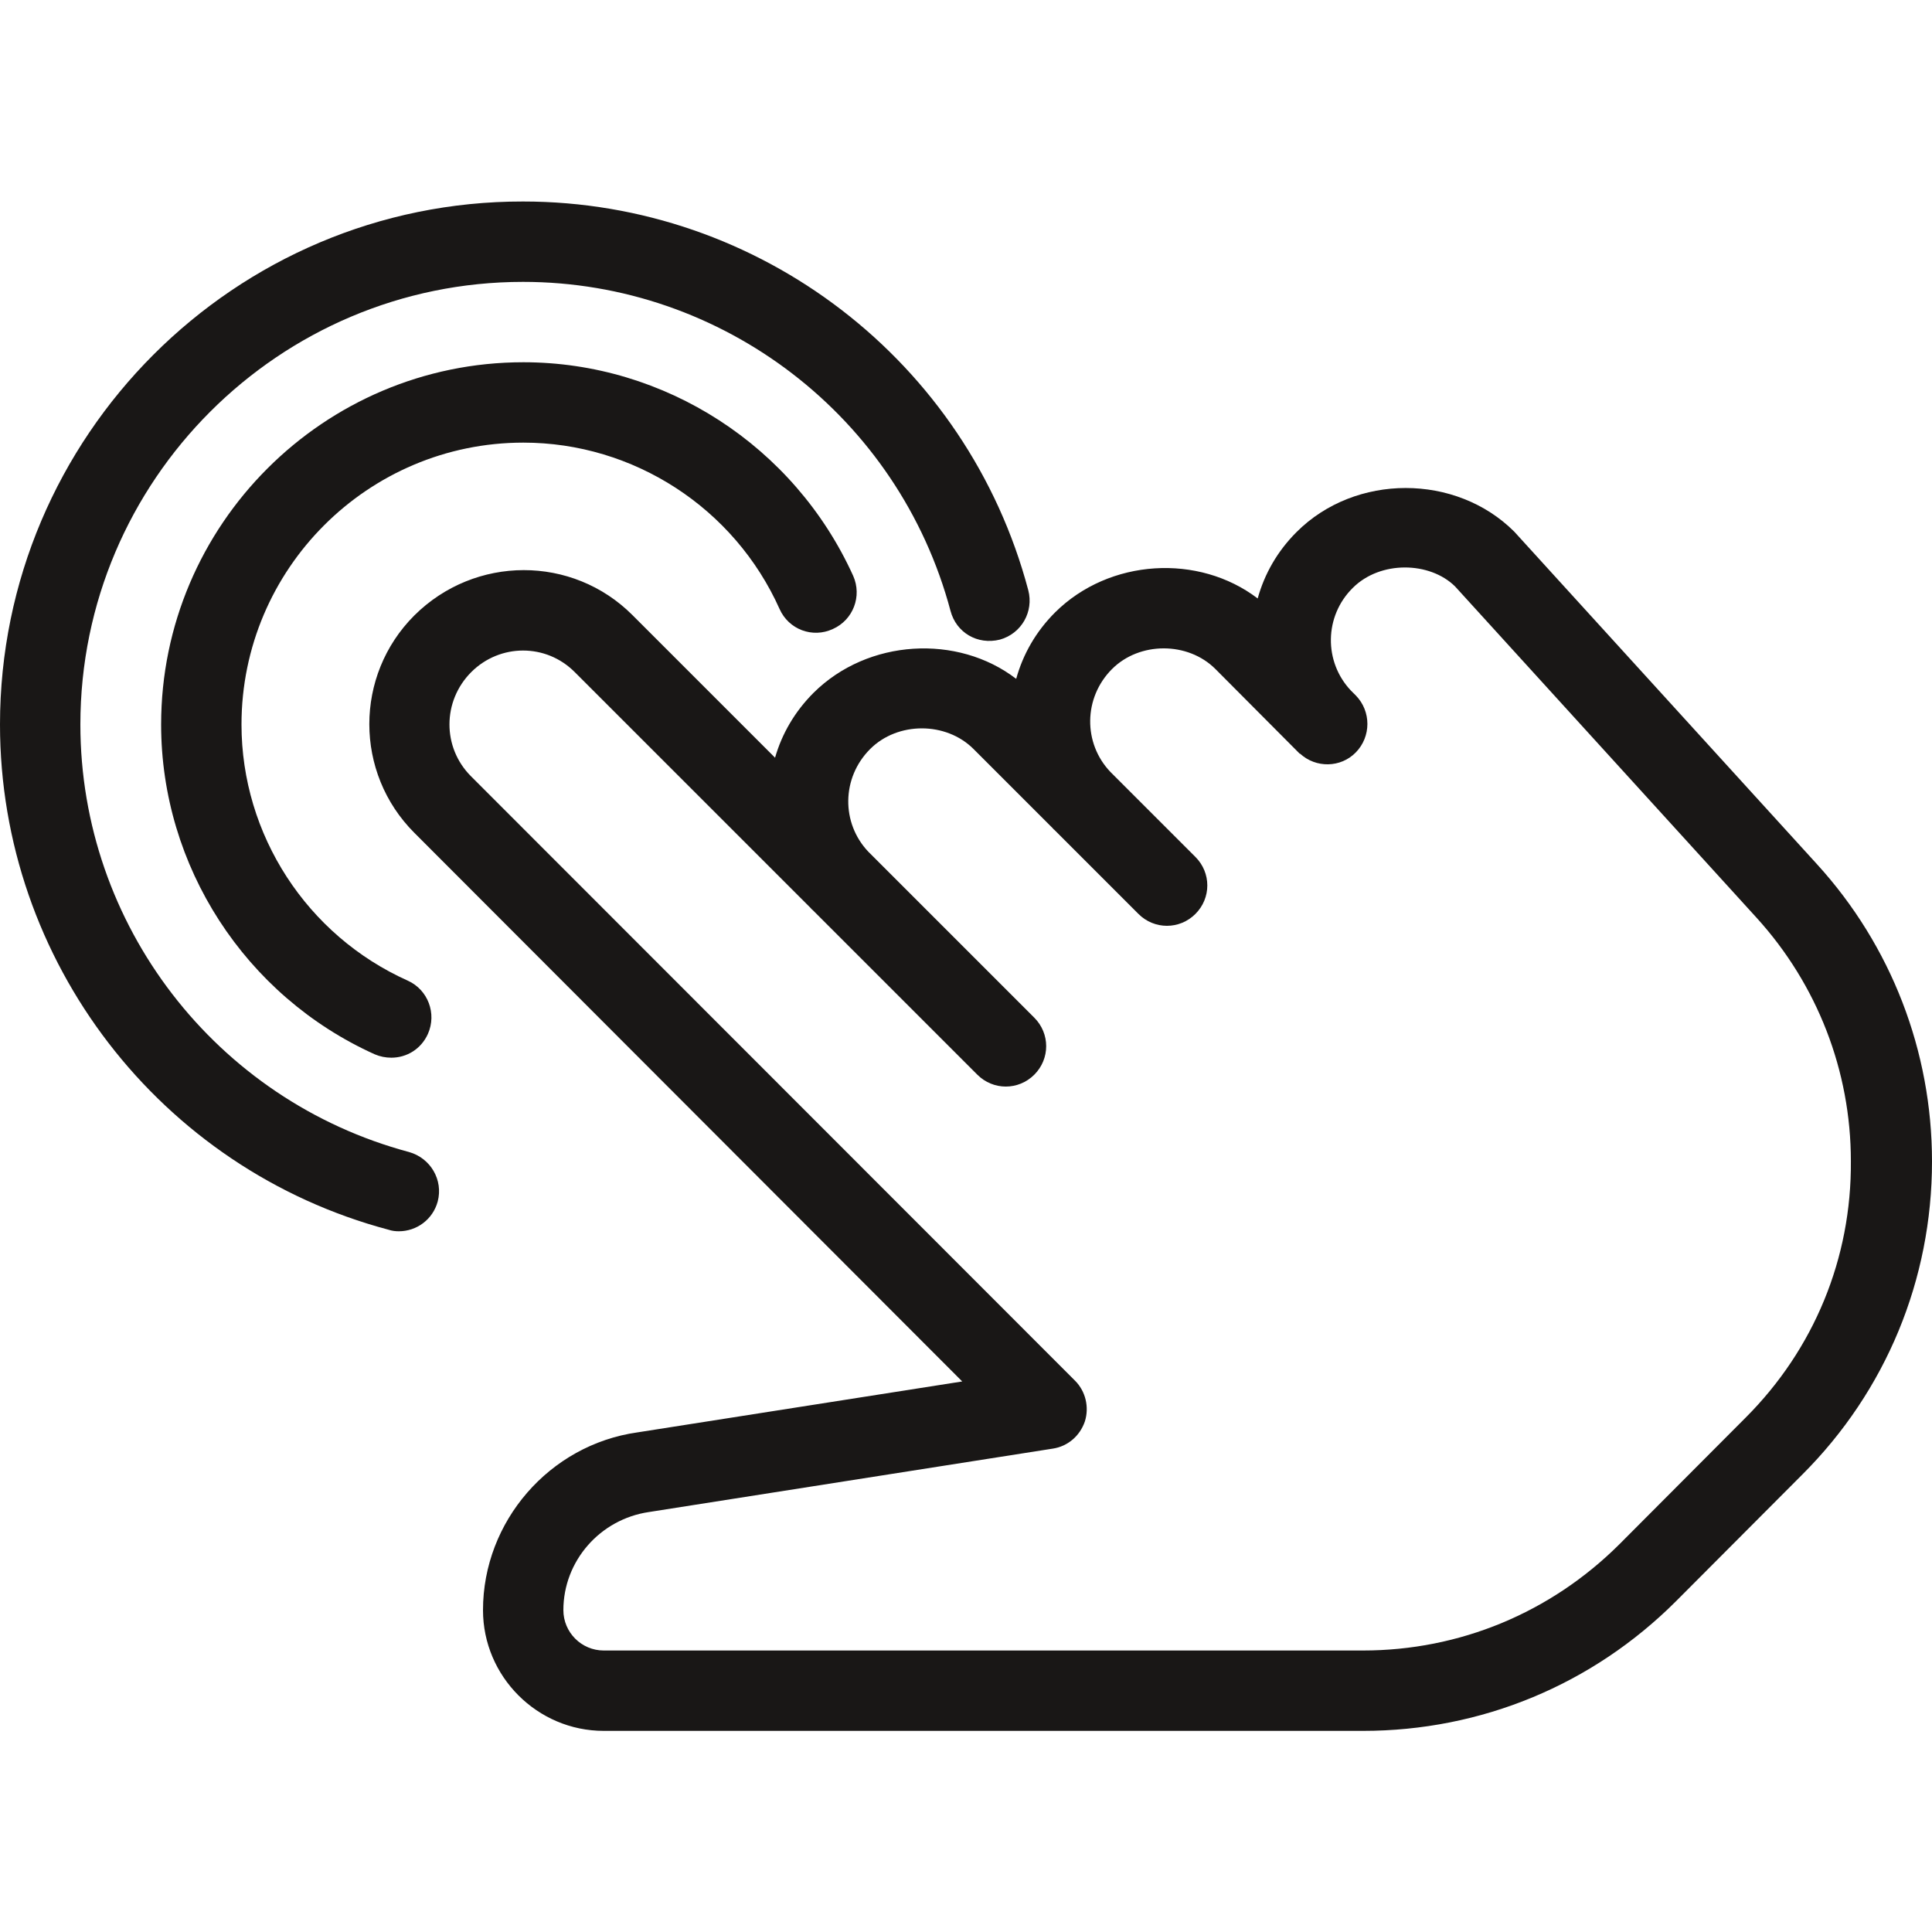
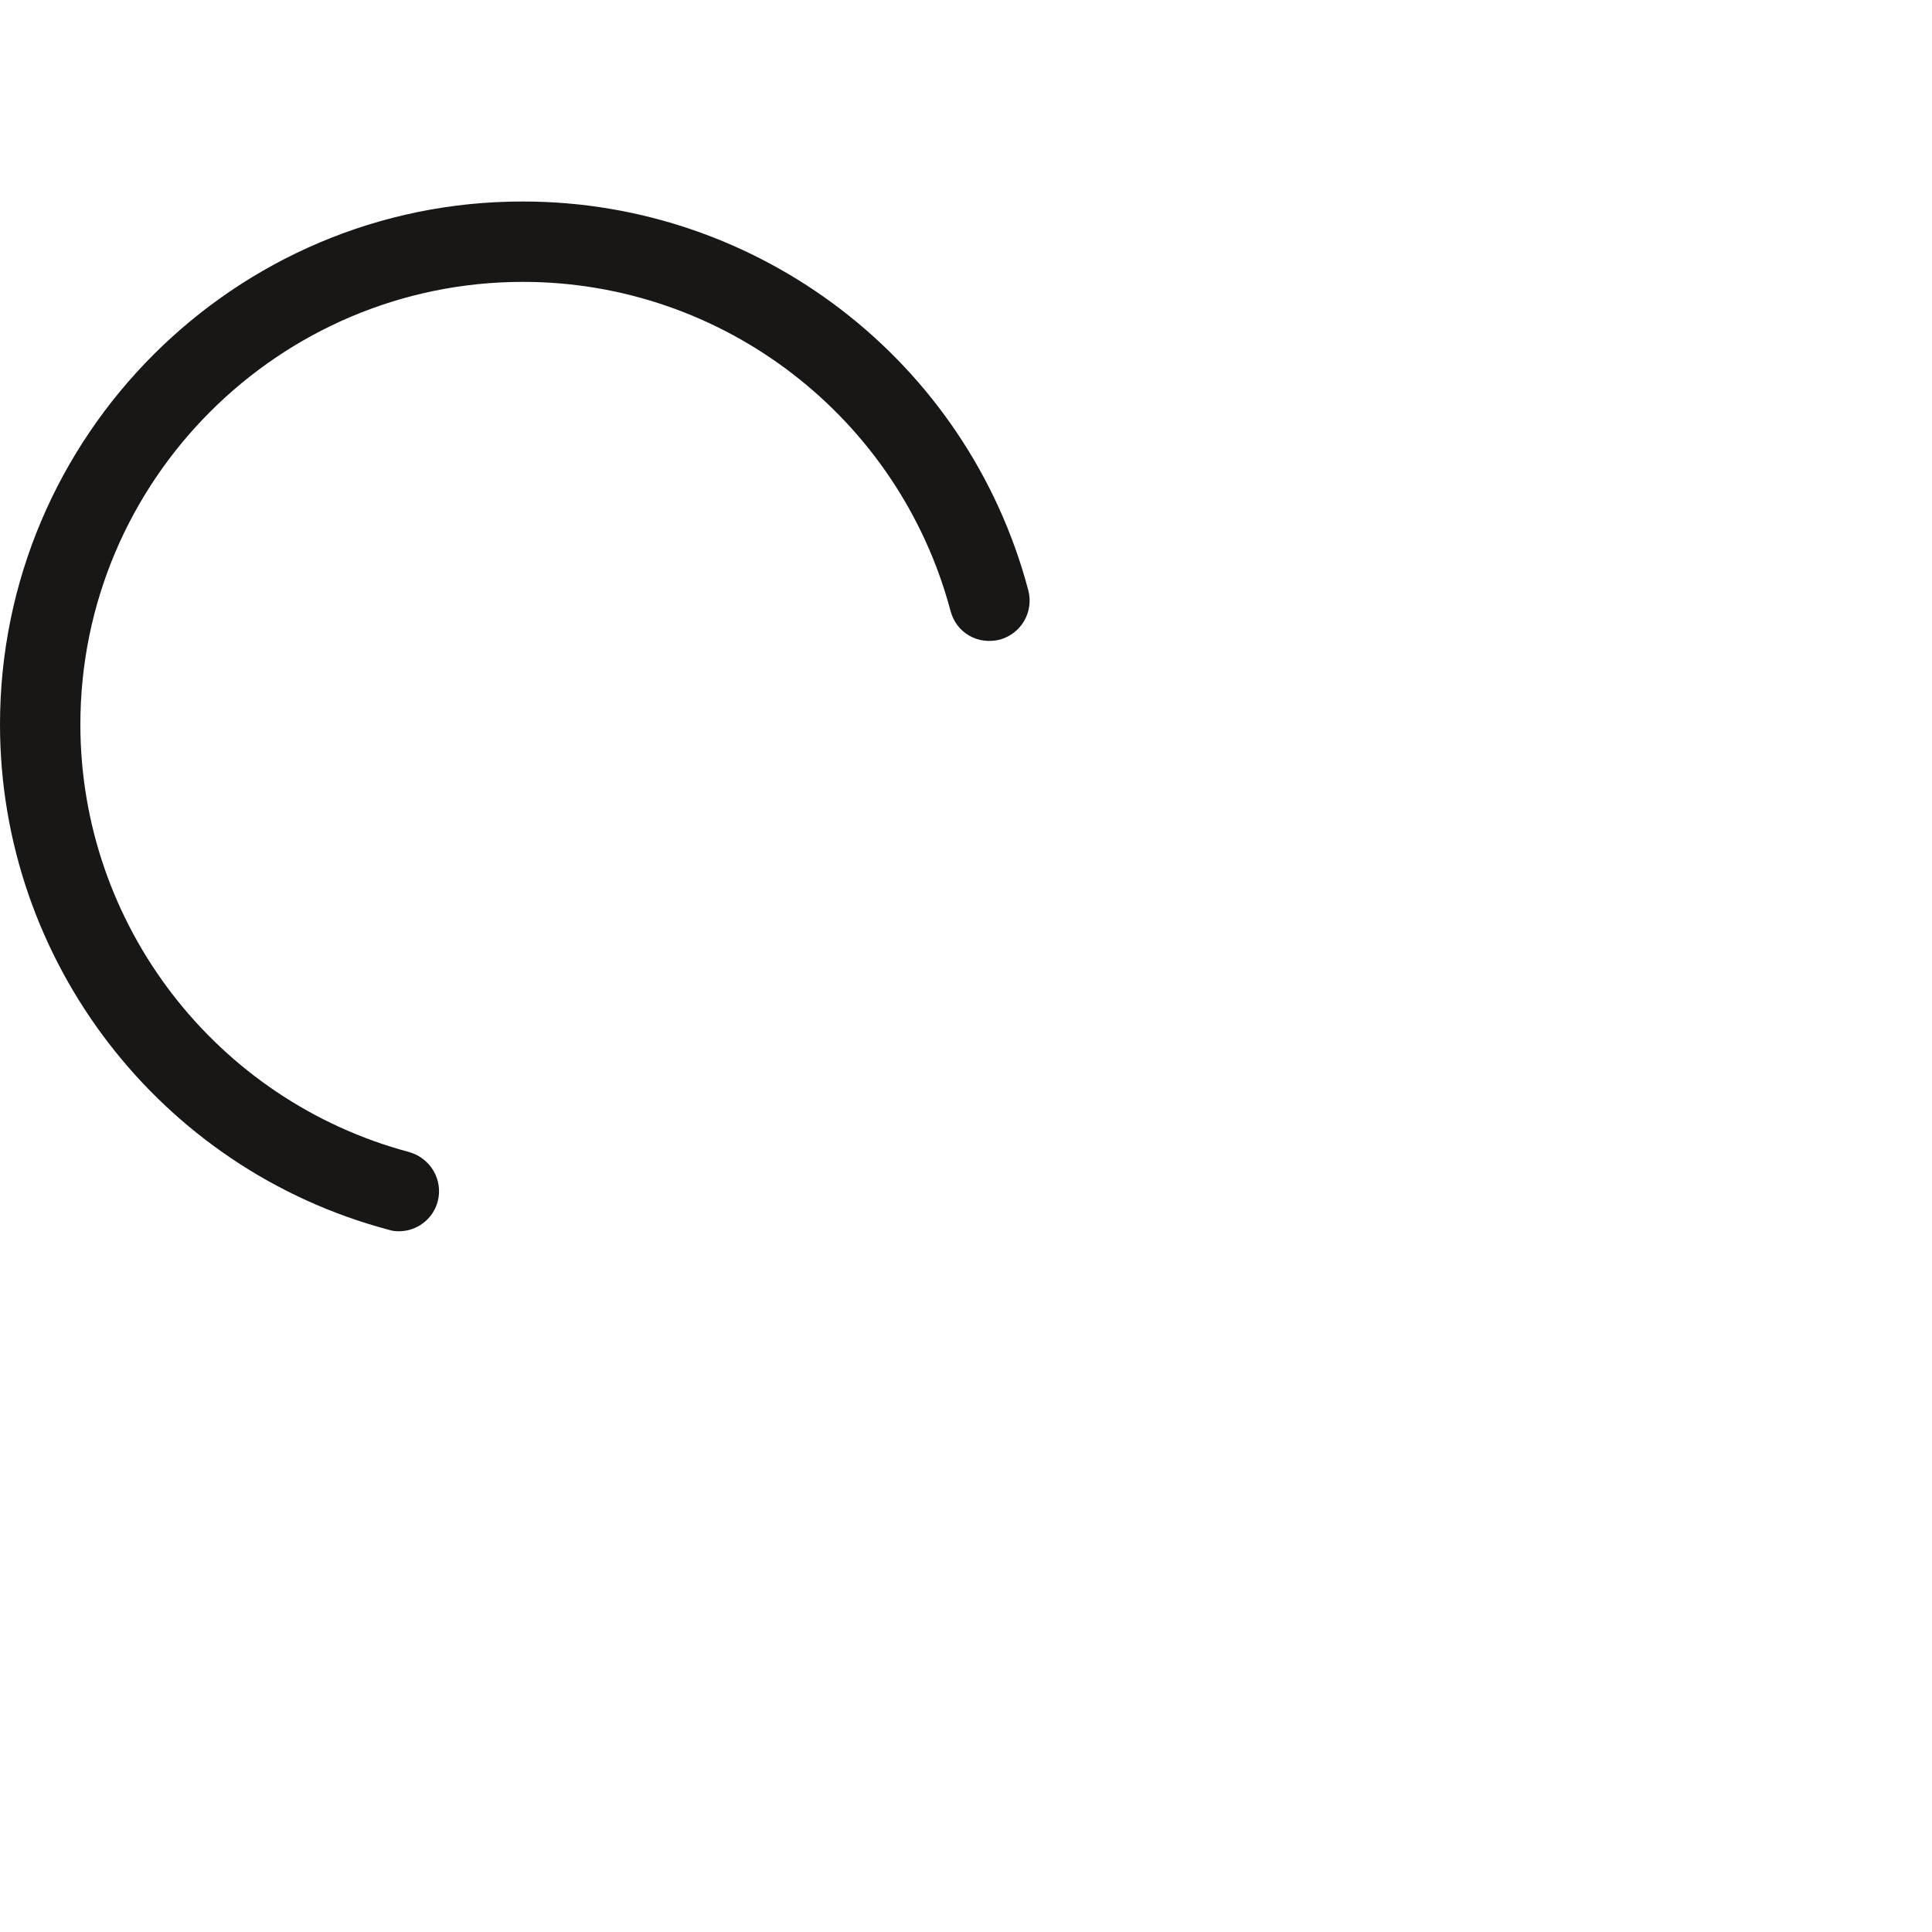
<svg xmlns="http://www.w3.org/2000/svg" id="Capa_1" x="0px" y="0px" viewBox="0 0 512 512" style="enable-background:new 0 0 512 512;" xml:space="preserve">
  <style type="text/css">
	.st0{fill:#191716;}
</style>
  <g>
    <g>
      <g>
-         <path class="st0" d="M481.5,229l-80.2-88.1c-15.4-15.4-42.1-15.5-57.7,0.1c-5.1,5.1-8.5,11.1-10.3,17.6     c-15.6-11.9-39.3-10.6-53.7,3.7c-5.1,5.1-8.5,11.1-10.3,17.6c-15.5-11.9-39.3-10.6-53.7,3.7c-5,5-8.4,10.9-10.2,17.2l-37.8-37.8     c-15.9-15.9-41.7-15.9-57.8,0.1c-15.9,15.9-15.9,41.7,0,57.6L255,366.1l-86.1,13.5c-23.3,3.3-40.9,23.6-40.9,47.1     c0,17.6,14.4,32,32,32h201.2c31.3,0,60.8-12.2,83-34.4l33.5-33.6c22.1-22.1,34.3-51.6,34.3-82.9C512,278.6,501.2,250.6,481.5,229     z M462.6,375.7l-33.5,33.6c-18.2,18.1-42.3,28.1-67.9,28.1H160c-5.9,0-10.7-4.8-10.7-10.7c0-13,9.7-24.1,22.7-26l107-16.8     c4-0.6,7.2-3.4,8.5-7.2c1.2-3.8,0.2-8-2.6-10.8L124.8,205.7c-7.6-7.6-7.6-19.9,0.1-27.6c3.8-3.8,8.8-5.7,13.7-5.7     c5,0,9.9,1.9,13.7,5.7l62.6,62.6c0.1,0.2,0.3,0.3,0.5,0.5l43.6,43.6c4.2,4.2,10.9,4.2,15.1,0s4.2-10.9,0-15.1l-44-44     c-7.2-7.6-7.1-19.6,0.5-27.2c7.3-7.3,20.1-7.3,27.4,0l21,21c0.1,0.1,0.2,0.3,0.4,0.4l22.3,22.3c4.2,4.2,10.9,4.2,15.1,0     s4.2-10.9,0-15.1l-22.5-22.5c-7.3-7.6-7.2-19.7,0.4-27.3c7.3-7.3,20.1-7.3,27.4,0l22.3,22.4c0,0,0,0,0,0l0,0     c0.2,0.1,0.1,0.1,0.1,0c0,0,0,0,0,0c0,0,0,0,0,0c0,0,0,0,0,0h0c0,0,0,0,0,0c4.2,3.9,10.8,3.8,14.8-0.3c4.1-4.2,4.1-10.9,0-15.1     l-1.3-1.3c-7.2-7.6-7.1-19.7,0.5-27.2c7.3-7.3,20.4-7,27.1-0.4l79.9,87.8c16.1,17.7,25,40.6,25,64.5     C490.7,333.5,480.7,357.6,462.6,375.7z" />
        <path class="st0" d="M344.6,199.8L344.6,199.8C344.6,199.7,344.6,199.7,344.6,199.8C344.6,199.8,344.6,199.8,344.6,199.8z" />
      </g>
    </g>
  </g>
  <g>
    <g>
-       <path class="st0" d="M226.1,152.6C210.5,118.2,176.2,96,138.7,96c-52.9,0-96,43.1-96,96c0,37.5,22.2,71.9,56.6,87.4    c1.4,0.6,2.9,0.9,4.4,0.9c4.1,0,7.9-2.3,9.7-6.3c2.4-5.4,0-11.7-5.3-14.1C81.3,247.9,64,221.2,64,192c0-41.2,33.5-74.7,74.7-74.7    c29.2,0,55.9,17.3,67.9,44.1c2.4,5.4,8.7,7.8,14.1,5.3C226.1,164.3,228.5,158,226.1,152.6z" />
-     </g>
+       </g>
  </g>
  <g>
    <g>
      <path class="st0" d="M272.5,156.4c-16.1-60.7-71.2-103-133.9-103C62.2,53.3,0,115.6,0,192c0,62.7,42.4,117.8,103,133.9    c0.9,0.3,1.8,0.4,2.7,0.4c4.7,0,9-3.1,10.3-7.9c1.5-5.7-1.9-11.5-7.6-13.1C57.2,291.6,21.3,245.1,21.3,192    c0-64.7,52.7-117.3,117.3-117.3c53,0,99.6,35.8,113.3,87.2c1.5,5.7,7.1,9.1,13.1,7.6C270.7,167.9,274,162.1,272.5,156.4z" />
    </g>
  </g>
</svg>